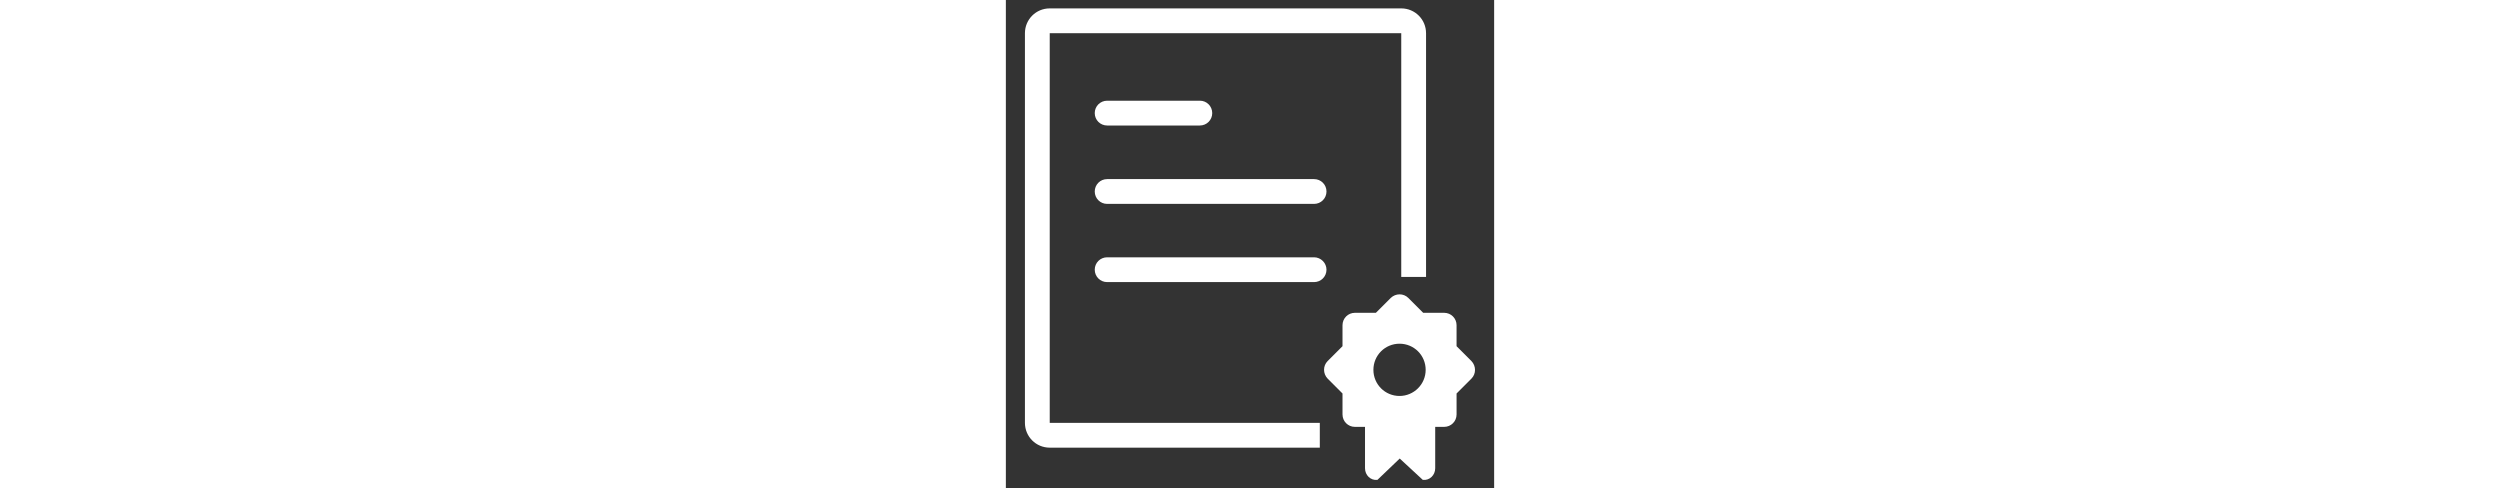
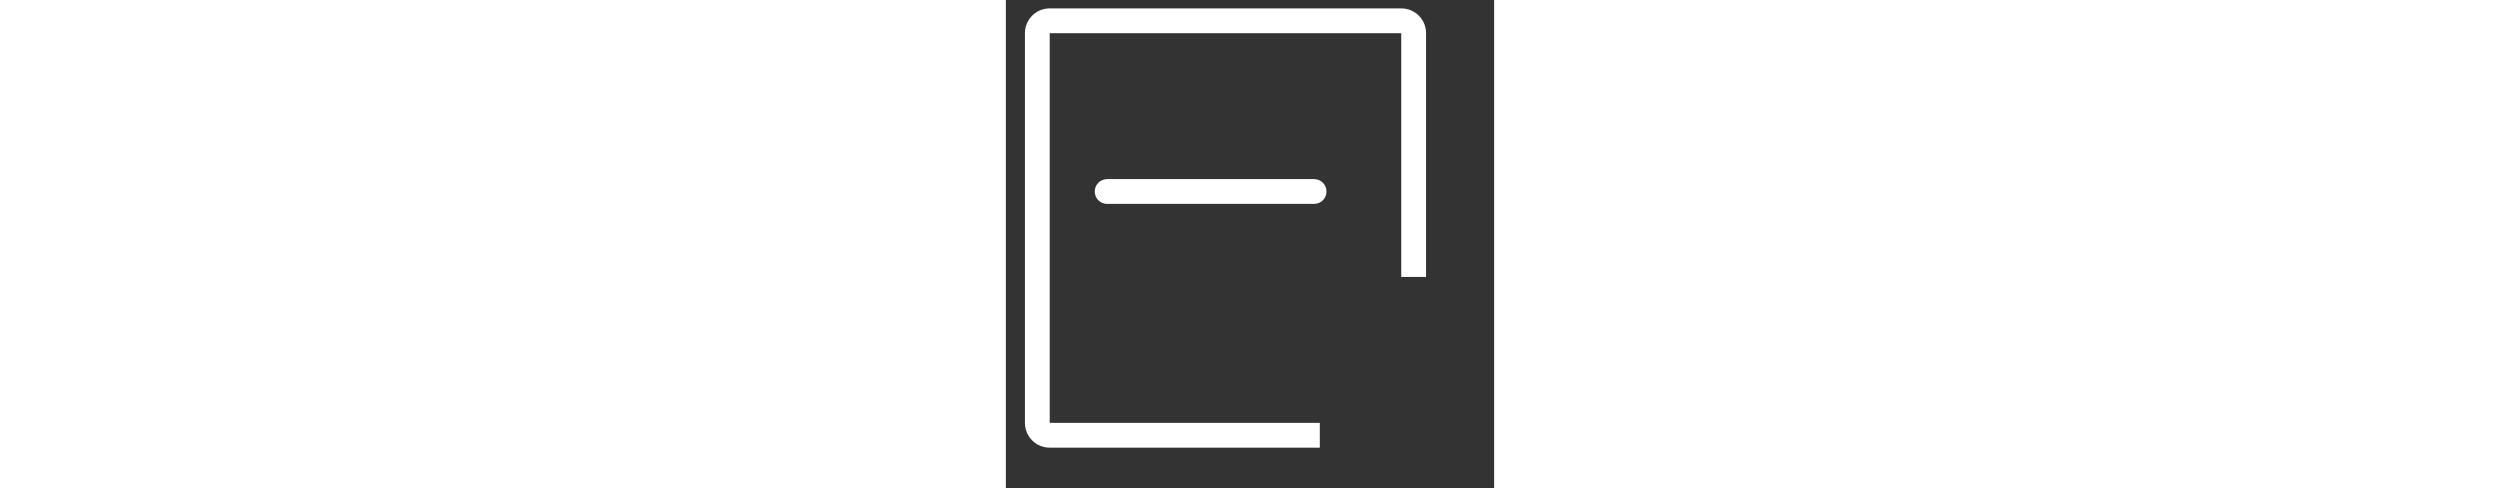
<svg xmlns="http://www.w3.org/2000/svg" version="1.1" height="50" x="0px" y="0px" viewBox="0 0 256 256" enable-background="new 0 0 256 256" xml:space="preserve">
  <rect x="0" y="0" width="256" height="256" fill="#333333" stroke="none" />
  <g>
    <g>
      <path fill="#FFFFFF" d="M168.1,100.4c0,3.6-2.9,6.5-6.5,6.5H53.1c-3.6,0-6.5-2.9-6.5-6.5l0,0c0-3.6,2.9-6.5,6.5-6.5h108.5C165.2,93.9,168.1,96.8,168.1,100.4L168.1,100.4z" />
-       <path fill="#FFFFFF" d="M108.2,59.3c0,3.6-2.9,6.5-6.5,6.5H53.1c-3.6,0-6.5-2.9-6.5-6.5l0,0c0-3.6,2.9-6.5,6.5-6.5h48.7C105.3,52.8,108.2,55.7,108.2,59.3L108.2,59.3z" />
-       <path fill="#FFFFFF" d="M168.1,141.4c0,3.6-2.9,6.5-6.5,6.5H53.1c-3.6,0-6.5-2.9-6.5-6.5l0,0c0-3.6,2.9-6.5,6.5-6.5h108.5C165.2,134.9,168.1,137.9,168.1,141.4L168.1,141.4z" />
-       <path fill="#FFFFFF" d="M225.1,219.5c0-3.6-2.9-6.5-6.5-6.5h-23.8c-3.6,0-6.5,2.9-6.5,6.5v26c0,3.6,2.9,6.5,6.5,6.1l11.7-11.2l12.1,11.2c3.6,0.4,6.5-2.5,6.5-6.1V219.5z" />
-       <path fill="#FFFFFF" d="M244.1,189.3l-7.8-7.8v-11c0-3.6-2.9-6.5-6.5-6.5h-11l-7.8-7.8c-2.5-2.5-6.6-2.5-9.2,0L194,164h-11c-3.6,0-6.5,2.9-6.5,6.5v11l-7.8,7.8c-2.5,2.5-2.5,6.6,0,9.2l7.8,7.8v11c0,3.6,2.9,6.5,6.5,6.5h11l7.8,7.8c2.5,2.5,6.6,2.5,9.2,0l7.8-7.8h11c3.6,0,6.5-2.9,6.5-6.5v-11l7.8-7.8C246.6,196,246.6,191.9,244.1,189.3z M206.4,207.6c-7.6,0-13.7-6.1-13.7-13.7c0-7.6,6.1-13.7,13.7-13.7c7.6,0,13.7,6.1,13.7,13.7C220.1,201.5,213.9,207.6,206.4,207.6z" />
      <path fill="#FFFFFF" d="M164.6,221.7H23V17.4h184.3v127.8h13V17.4c0-7.2-5.8-13-13-13H23c-7.2,0-13,5.8-13,13v204.3c0,7.2,5.8,13,13,13h141.6V221.7z" />
    </g>
  </g>
</svg>